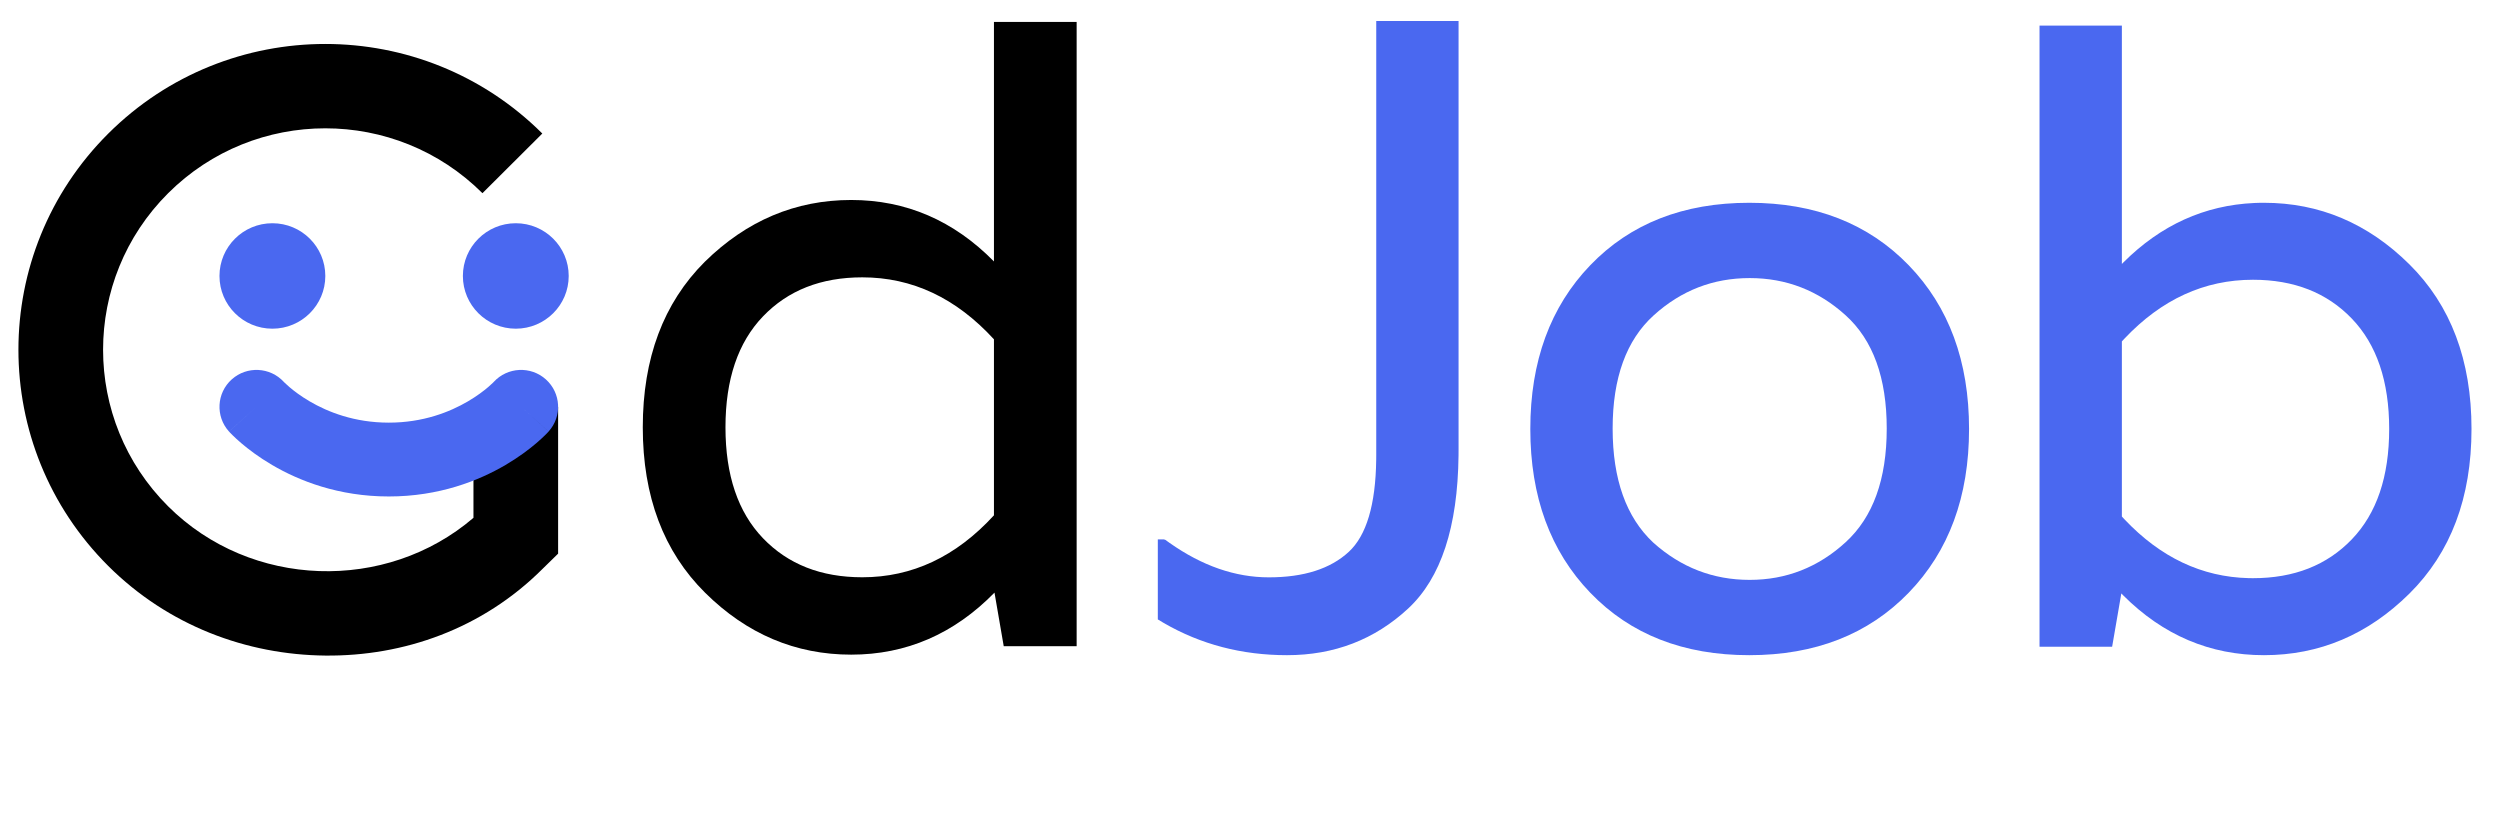
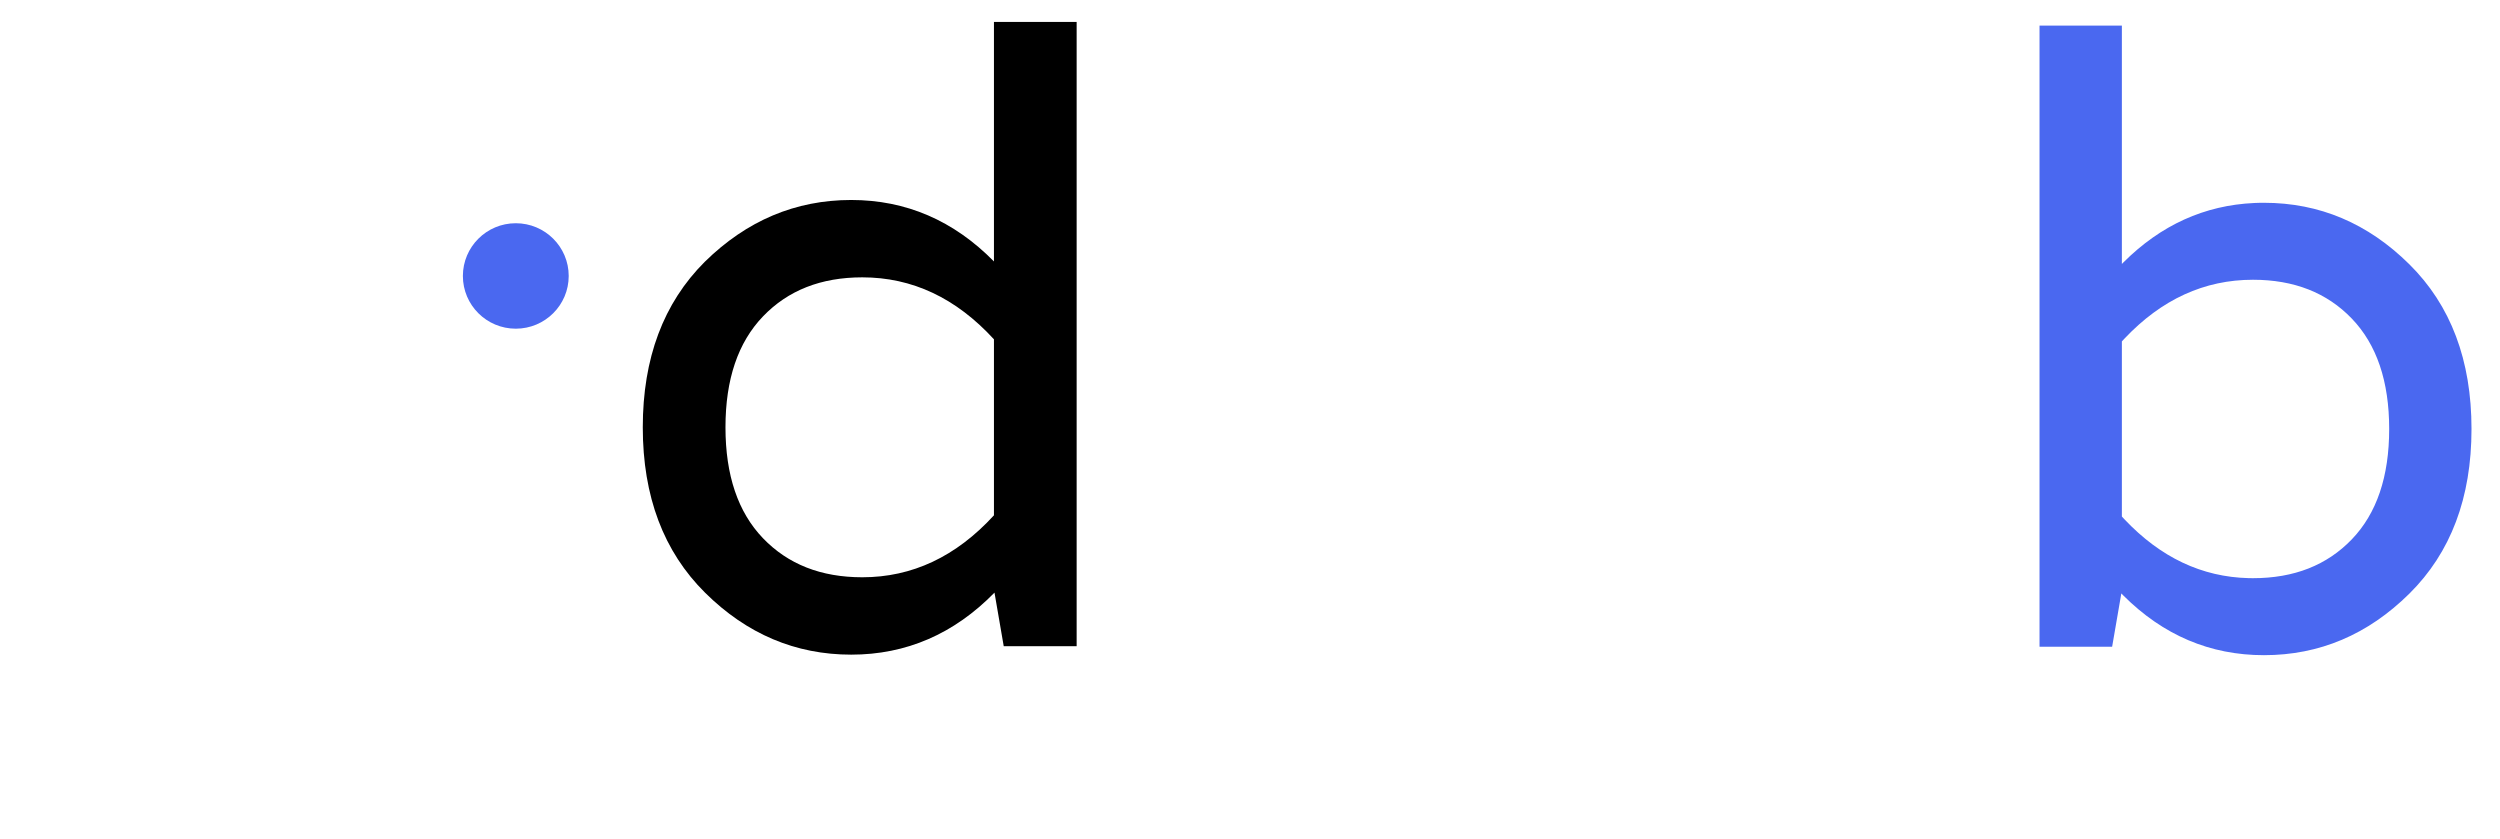
<svg xmlns="http://www.w3.org/2000/svg" width="143" height="48" viewBox="0 0 143 48" fill="none">
  <path d="M48.689 37.446C45.503 37.446 42.717 36.265 40.338 33.91C37.957 31.552 36.767 28.393 36.767 24.442C36.767 20.491 37.949 17.333 40.313 14.975C42.709 12.619 45.503 11.439 48.689 11.439C51.824 11.439 54.548 12.613 56.854 14.955V1.254H61.584V36.961H57.413L56.885 33.898C54.573 36.261 51.838 37.446 48.689 37.446ZM56.854 19.409C54.686 17.043 52.178 15.864 49.322 15.864C46.962 15.864 45.073 16.608 43.644 18.097C42.214 19.586 41.497 21.698 41.497 24.442C41.497 27.186 42.214 29.299 43.644 30.788C45.073 32.276 46.962 33.02 49.322 33.02C52.178 33.02 54.686 31.841 56.854 29.476V19.409Z" fill="black" />
-   <path d="M78.721 1.2H83.43V25.745L83.428 26.052C83.383 30.142 82.426 33.062 80.549 34.806C78.632 36.585 76.319 37.476 73.618 37.476C71.034 37.476 68.682 36.861 66.563 35.632L66.227 35.431V30.853H66.572L66.66 30.881L66.896 31.051C68.764 32.368 70.657 33.024 72.577 33.024C74.575 33.024 76.096 32.537 77.147 31.569C78.157 30.637 78.686 28.88 78.719 26.295L78.721 26.033V1.2Z" fill="#4A68F0" />
-   <path d="M100.058 11.599C103.826 11.599 106.868 12.789 109.174 15.168C111.478 17.545 112.63 20.672 112.63 24.537C112.63 28.403 111.478 31.529 109.174 33.907C106.868 36.286 103.826 37.476 100.058 37.476C96.289 37.476 93.255 36.286 90.966 33.907C88.677 31.529 87.534 28.403 87.534 24.537C87.534 20.672 88.677 17.546 90.966 15.168C93.255 12.789 96.289 11.599 100.058 11.599ZM100.082 15.906C97.989 15.906 96.161 16.615 94.591 18.038C93.028 19.454 92.243 21.609 92.243 24.513C92.243 27.418 93.02 29.59 94.566 31.036C96.152 32.459 97.989 33.169 100.082 33.169C102.174 33.169 104.003 32.451 105.573 31.013C107.136 29.581 107.921 27.418 107.921 24.513C107.921 21.609 107.136 19.454 105.573 18.038C104.003 16.615 102.175 15.906 100.082 15.906Z" fill="#4A68F0" />
  <path d="M121.371 1.465V15.098L121.455 15.013C123.597 12.874 126.098 11.739 128.952 11.611L129.221 11.602L129.5 11.599C132.672 11.599 135.446 12.773 137.814 15.117C140.185 17.463 141.37 20.606 141.37 24.537C141.37 28.468 140.185 31.611 137.814 33.957C135.446 36.301 132.672 37.476 129.5 37.476C126.417 37.476 123.733 36.336 121.455 34.062L121.34 33.944L120.814 36.993H116.661V1.465H121.371ZM128.87 16.002C126.093 16.002 123.647 17.12 121.524 19.364L121.371 19.529V29.545L121.524 29.71C123.583 31.886 125.946 33.003 128.619 33.069L128.87 33.072C131.22 33.072 133.1 32.332 134.523 30.851C135.947 29.369 136.661 27.267 136.661 24.537C136.661 21.807 135.947 19.705 134.523 18.223C133.1 16.742 131.22 16.002 128.87 16.002Z" fill="#4A68F0" />
  <path d="M29.503 18.801C31.175 18.801 32.53 17.451 32.53 15.785C32.53 14.12 31.175 12.769 29.503 12.769C27.832 12.769 26.477 14.12 26.477 15.785C26.477 17.451 27.832 18.801 29.503 18.801Z" fill="#4A68F0" />
-   <path d="M31.924 23.27V31.669L31.02 32.553C27.593 35.968 23.1 37.543 18.608 37.499C14.115 37.455 9.623 35.791 6.195 32.376C-0.66 25.544 -0.66 14.469 6.195 7.638C13.05 0.807 24.165 0.807 31.02 7.638L27.596 11.05C22.632 6.103 14.583 6.103 9.619 11.05C4.655 15.997 4.655 24.017 9.619 28.963C14.353 33.681 22.088 33.9 27.082 29.619V24.833L31.924 23.27Z" fill="black" />
-   <path d="M15.581 18.801C17.253 18.801 18.608 17.451 18.608 15.785C18.608 14.12 17.253 12.769 15.581 12.769C13.909 12.769 12.554 14.12 12.554 15.785C12.554 17.451 13.909 18.801 15.581 18.801Z" fill="#4A68F0" />
-   <path fill-rule="evenodd" clip-rule="evenodd" d="M16.236 21.846C15.452 20.991 14.121 20.925 13.256 21.701C12.386 22.481 12.316 23.816 13.098 24.683L14.673 23.27C13.098 24.683 13.1 24.684 13.1 24.684L13.101 24.686L13.104 24.689L13.11 24.696L13.126 24.713C13.139 24.727 13.154 24.742 13.171 24.761C13.207 24.798 13.254 24.846 13.312 24.903C13.428 25.017 13.59 25.169 13.796 25.345C14.206 25.695 14.799 26.148 15.566 26.598C17.103 27.499 19.362 28.398 22.239 28.398C25.117 28.398 27.376 27.499 28.913 26.598C29.68 26.148 30.273 25.695 30.683 25.345C30.889 25.169 31.05 25.017 31.167 24.903C31.225 24.846 31.272 24.798 31.307 24.761C31.325 24.742 31.34 24.727 31.352 24.713L31.369 24.696L31.375 24.689L31.378 24.686L31.379 24.684C31.379 24.684 31.38 24.683 29.806 23.27L31.38 24.683C32.163 23.816 32.093 22.481 31.223 21.701C30.358 20.925 29.027 20.991 28.242 21.846L28.241 21.848C28.234 21.854 28.218 21.871 28.192 21.897C28.14 21.947 28.051 22.032 27.926 22.139C27.674 22.354 27.284 22.654 26.764 22.959C25.728 23.566 24.204 24.175 22.239 24.175C20.275 24.175 18.75 23.566 17.715 22.959C17.195 22.654 16.805 22.354 16.553 22.139C16.428 22.032 16.338 21.947 16.287 21.897C16.261 21.871 16.245 21.854 16.238 21.848L16.236 21.846Z" fill="#4A68F0" />
</svg>